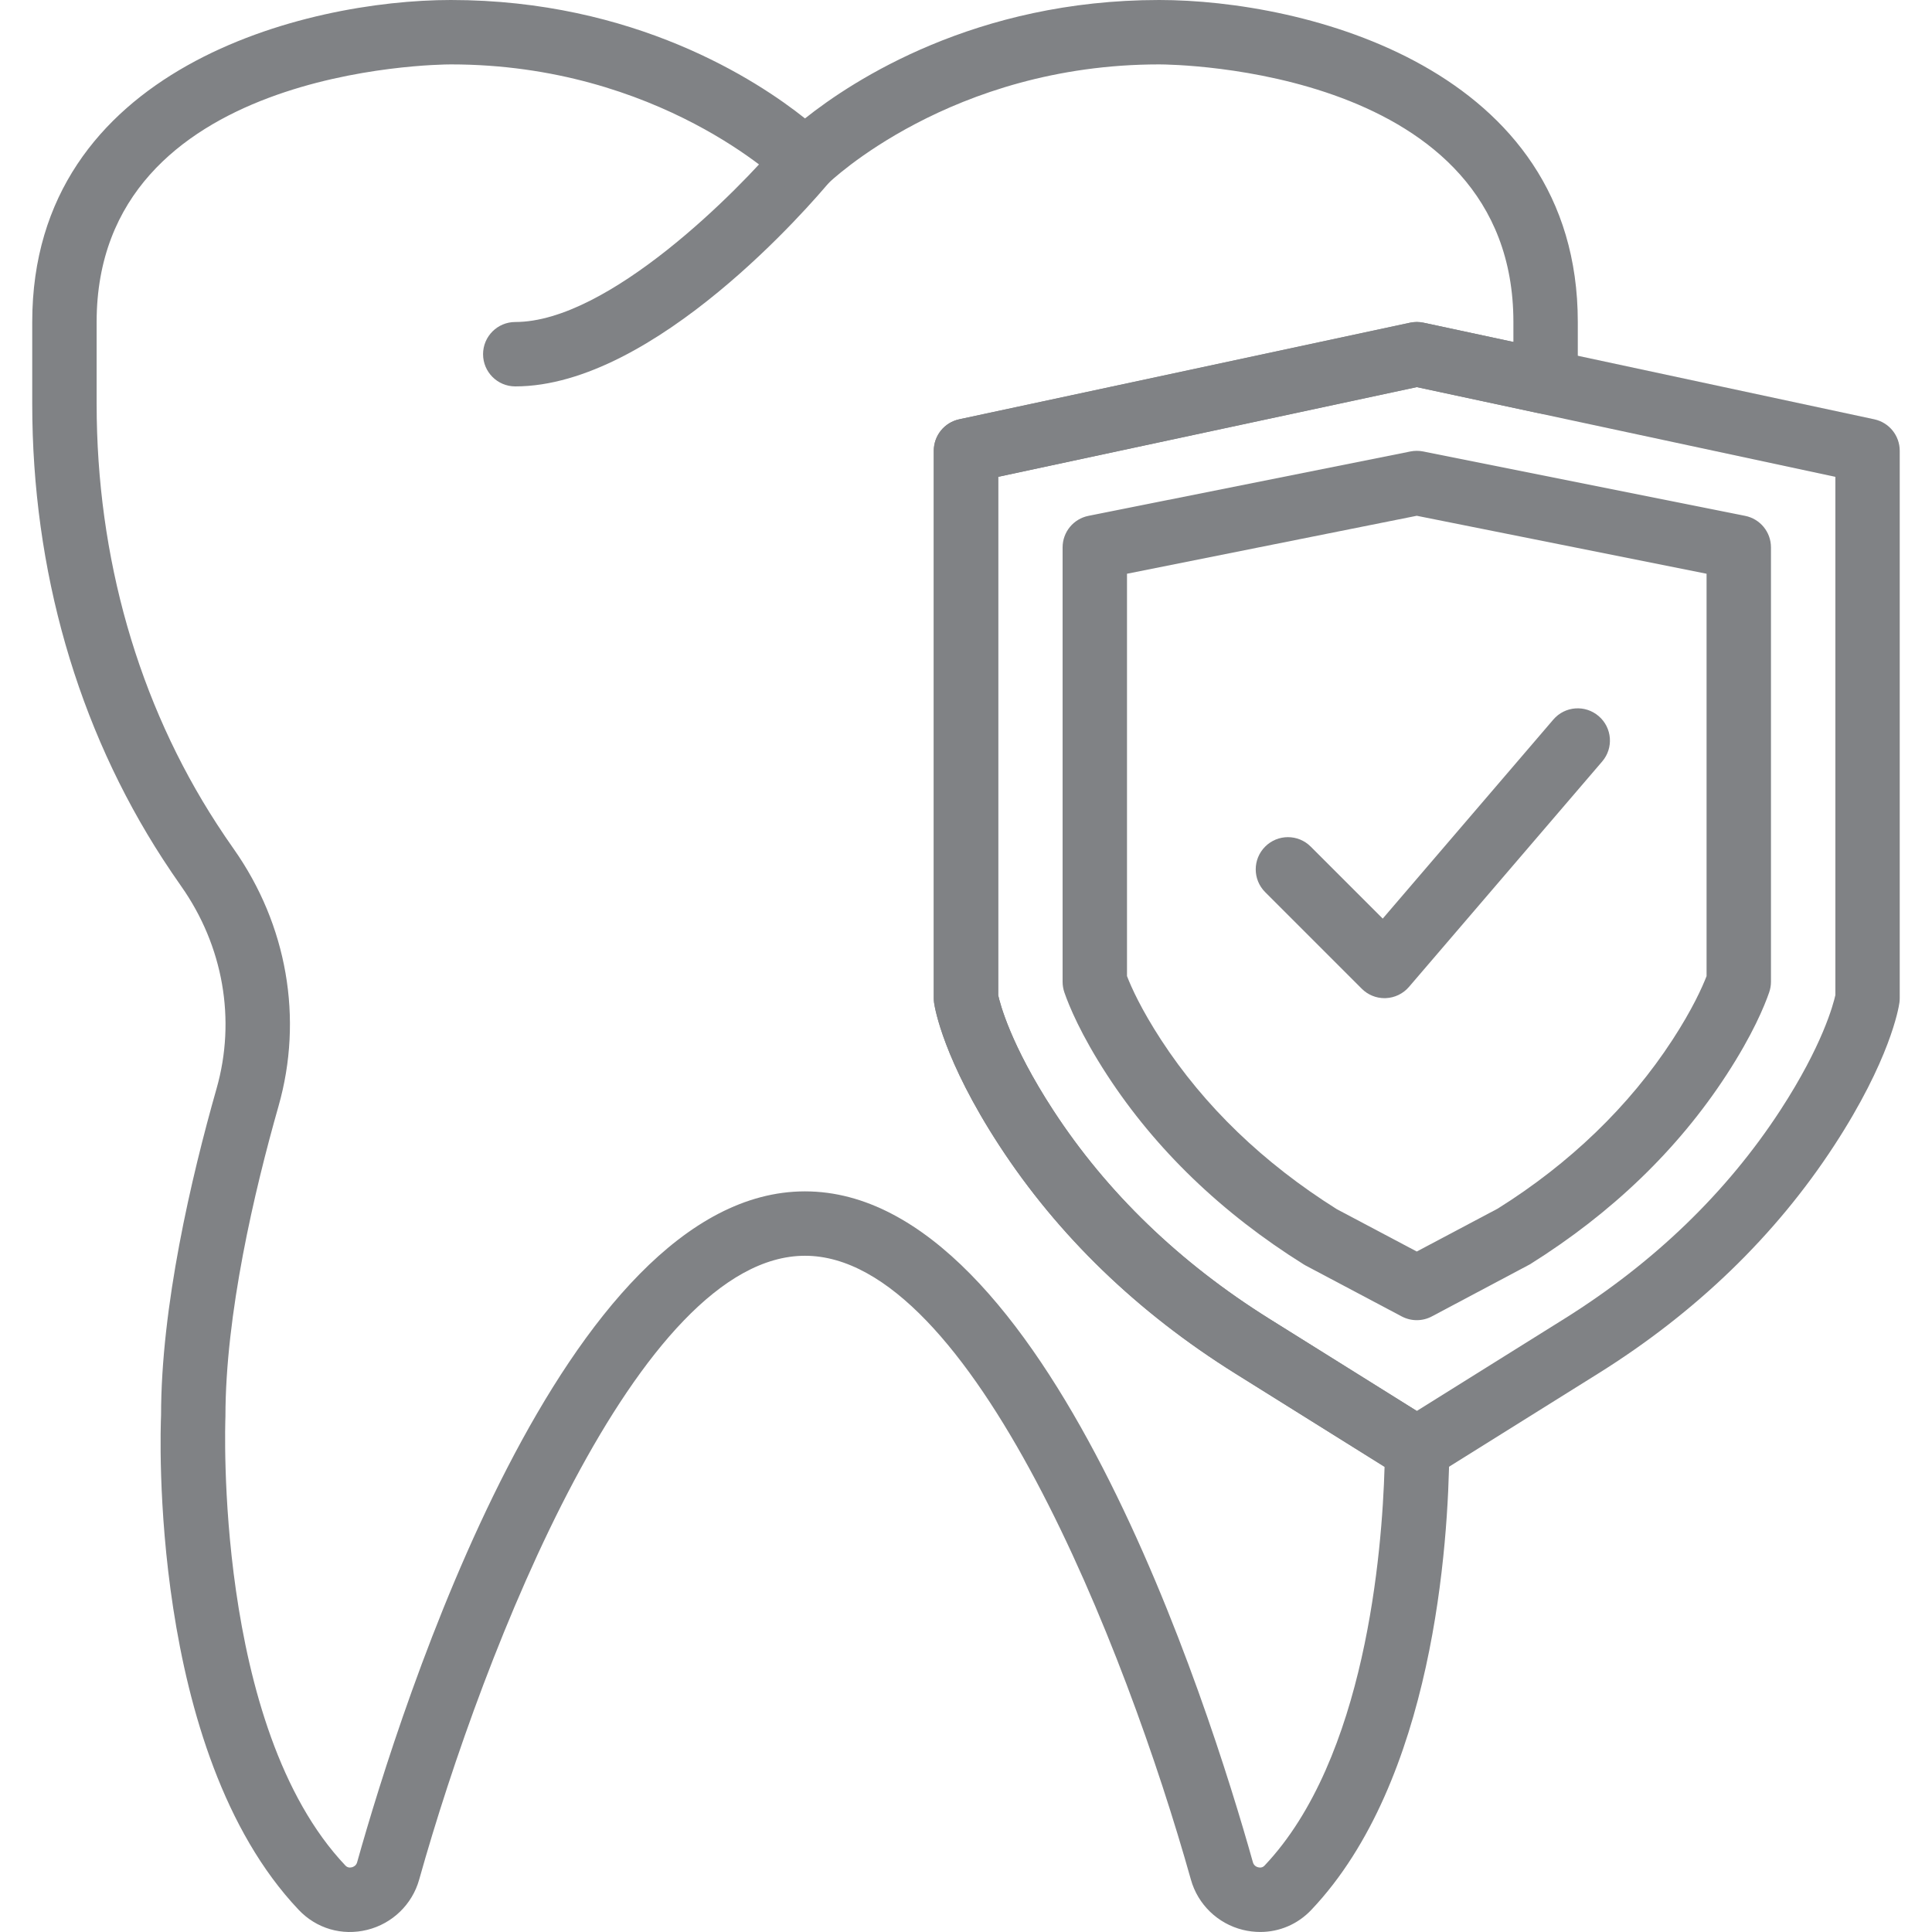
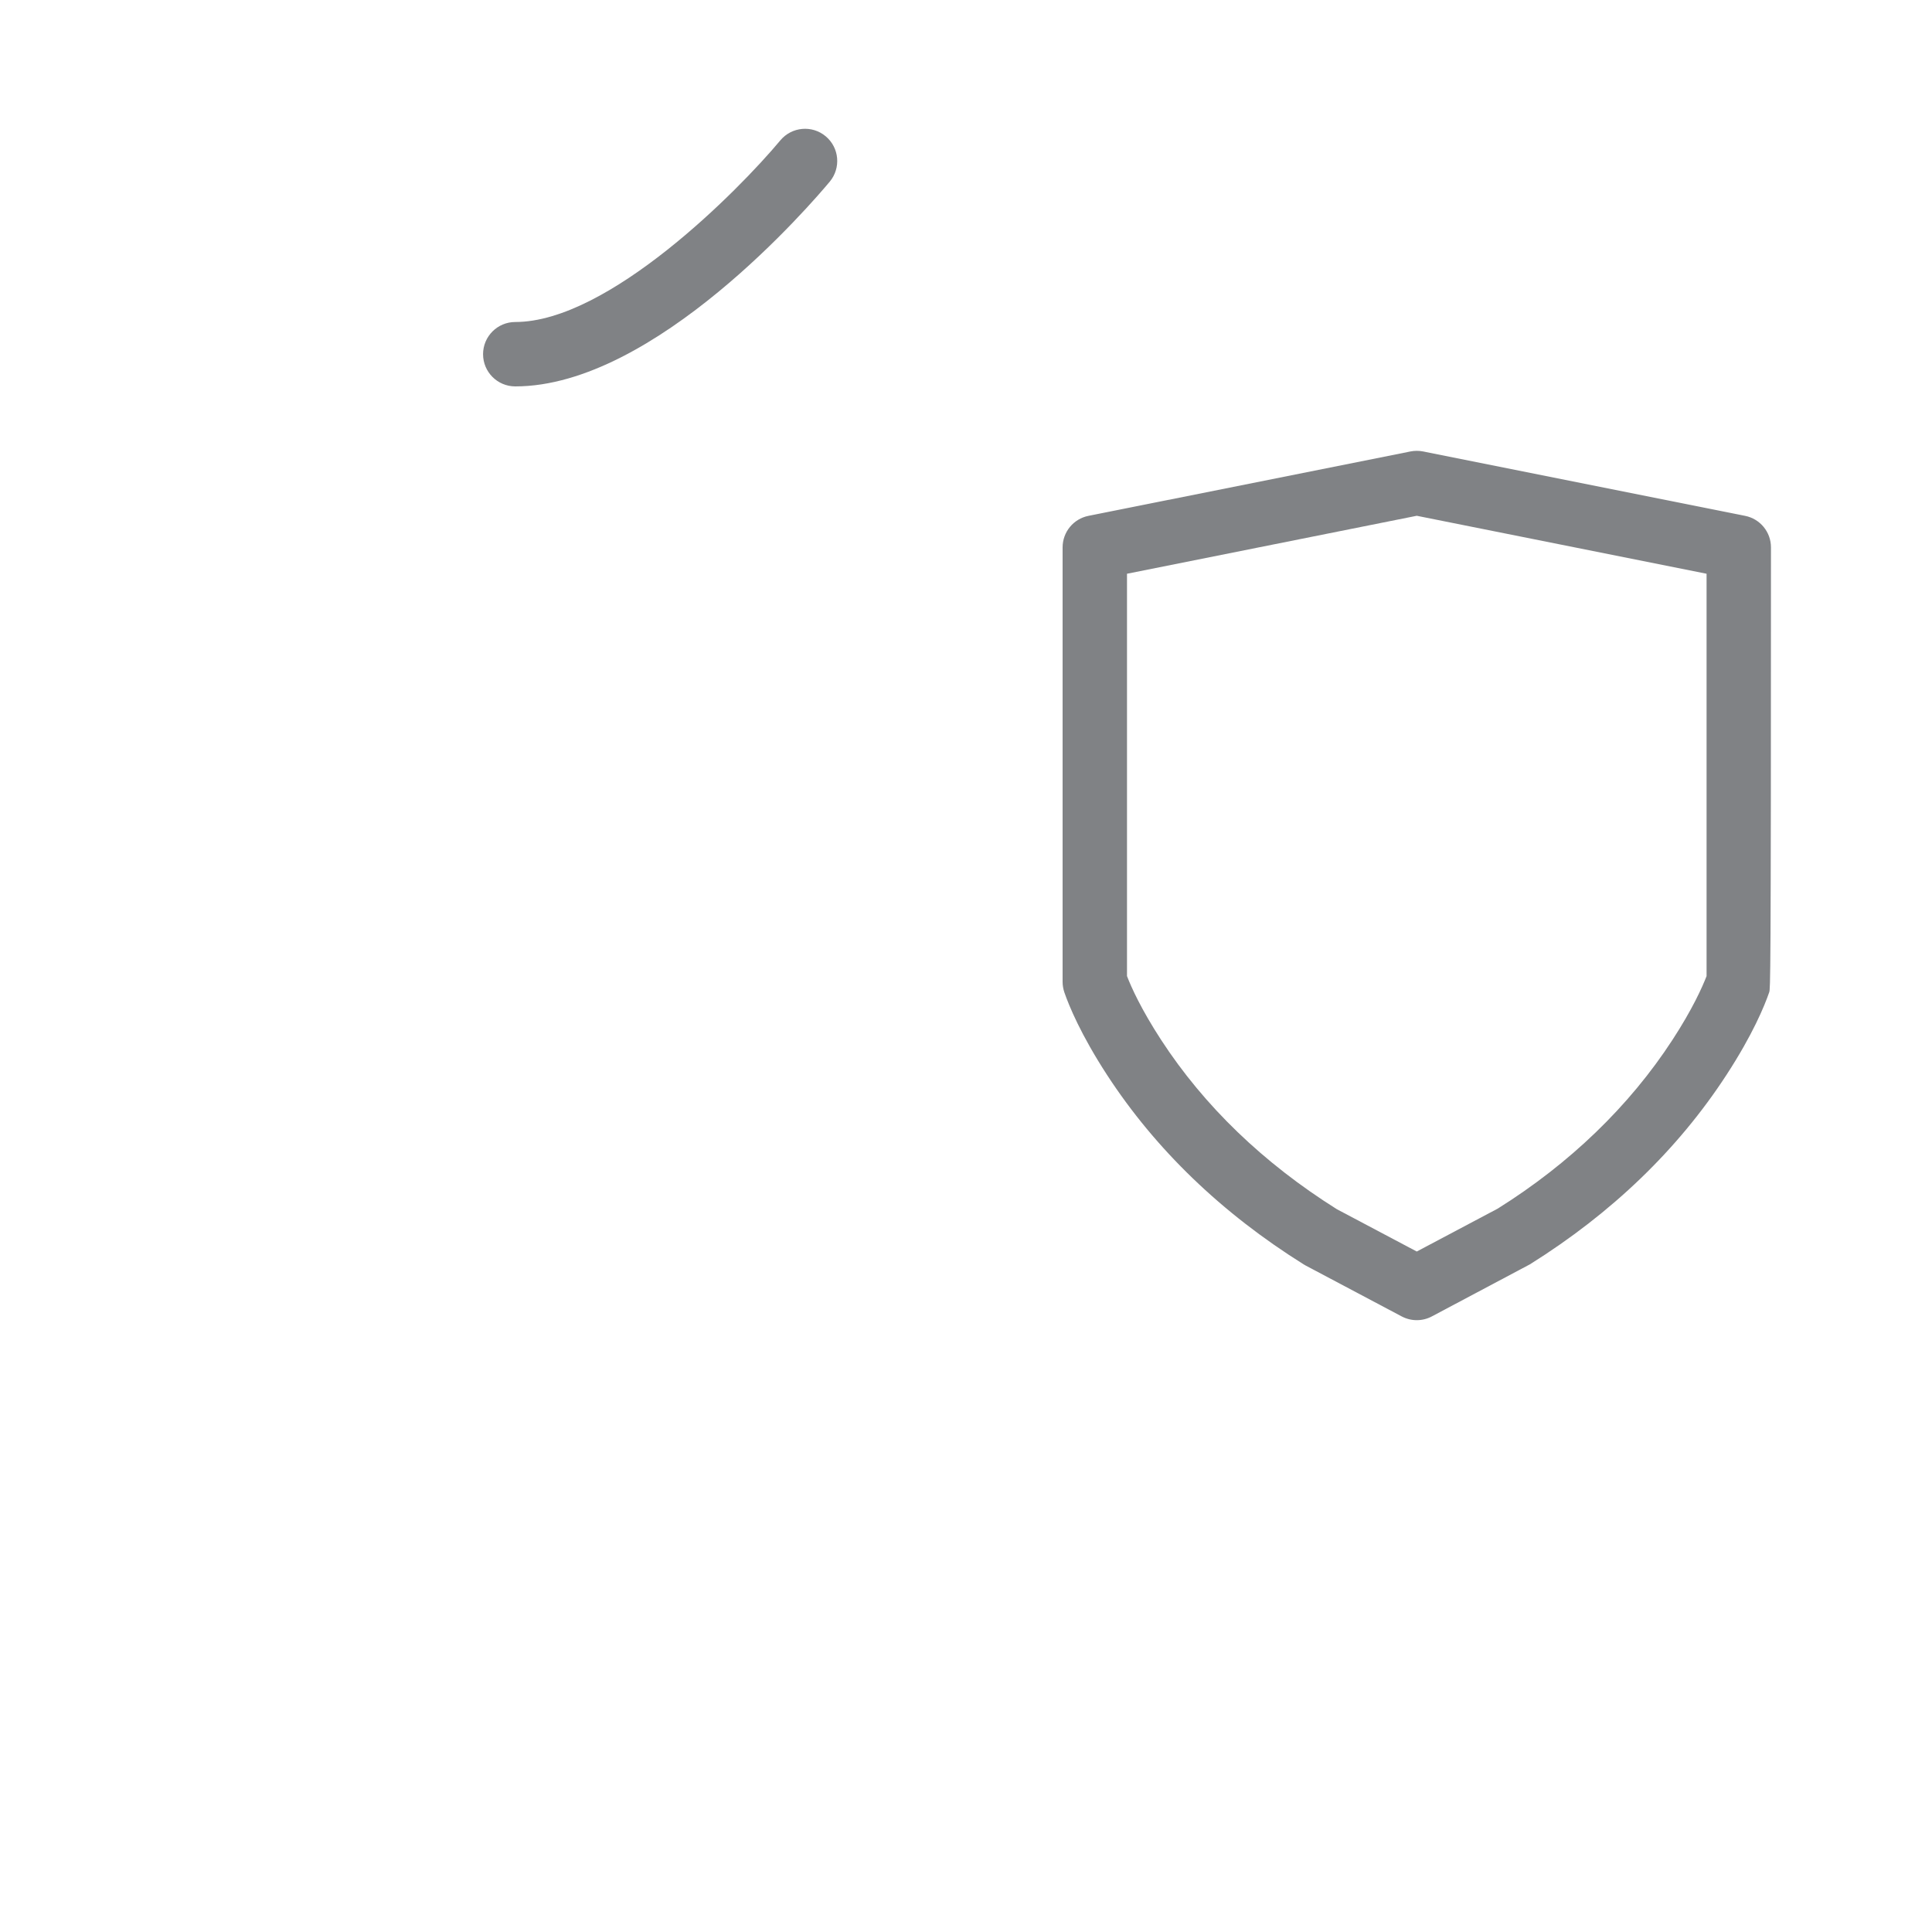
<svg xmlns="http://www.w3.org/2000/svg" width="60" height="60" viewBox="0 0 60 60" fill="none">
  <g clip-path="url(#clip0)">
    <path d="M16.002 12C15.45 12 15.002 11.553 15.002 11C15.002 10.447 15.45 10 16.002 10C18.893 10 22.924 5.929 24.234 4.359C24.588 3.935 25.219 3.878 25.642 4.232C26.066 4.586 26.122 5.215 25.77 5.64C25.227 6.291 20.345 12 16.002 12Z" fill="#808285" />
-     <path d="M43.999 45.999C43.815 45.999 43.631 45.948 43.469 45.847L38.365 42.658C35.323 40.757 32.855 38.372 31.03 35.57C29.301 32.916 29.033 31.315 29.008 31.141C29.002 31.094 28.999 31.046 28.999 30.999V14C28.999 13.528 29.328 13.121 29.79 13.022L43.789 10.022C43.927 9.993 44.071 9.993 44.208 10.022L58.208 13.022C58.669 13.121 58.998 13.528 58.998 14V30.999C58.998 31.046 58.995 31.094 58.988 31.141C58.963 31.315 58.696 32.915 56.966 35.57C55.141 38.372 52.673 40.757 49.631 42.658L44.527 45.847C44.367 45.948 44.182 45.999 43.999 45.999ZM30.999 30.907C31.056 31.167 31.386 32.45 32.707 34.477C34.372 37.034 36.633 39.215 39.426 40.961L43.999 43.819L48.572 40.962C51.365 39.216 53.626 37.034 55.291 34.478C56.603 32.463 56.937 31.183 56.999 30.905V14.809L43.999 12.023L31 14.809V30.907H30.999Z" fill="#808285" />
-     <path d="M43.999 40.999C43.838 40.999 43.678 40.96 43.532 40.883L40.548 39.302C40.527 39.29 40.506 39.279 40.486 39.266C37.941 37.674 35.888 35.697 34.383 33.387C33.565 32.13 33.199 31.237 33.054 30.817C33.019 30.711 33 30.602 33 30.49V17C33 16.523 33.336 16.113 33.804 16.02L43.804 14.02C43.933 13.995 44.067 13.995 44.196 14.02L54.195 16.02C54.663 16.113 54.999 16.523 54.999 17V30.49C54.999 30.601 54.98 30.711 54.944 30.816C54.799 31.237 54.434 32.129 53.615 33.385C52.111 35.695 50.058 37.673 47.513 39.265L44.468 40.882C44.322 40.96 44.16 40.999 43.999 40.999ZM41.516 37.552L43.999 38.867L46.514 37.534C48.749 36.134 50.596 34.358 51.94 32.294C52.56 31.342 52.865 30.66 52.999 30.314V17.818L43.999 16.018L35 17.818V30.313C35.133 30.66 35.439 31.341 36.059 32.294C37.398 34.35 39.234 36.118 41.516 37.552Z" fill="#808285" />
-     <path d="M42.998 30.999C42.733 30.999 42.479 30.894 42.291 30.706L39.291 27.706C38.9 27.315 38.9 26.683 39.291 26.292C39.681 25.901 40.315 25.901 40.705 26.292L42.942 28.528L48.239 22.348C48.598 21.927 49.229 21.879 49.649 22.24C50.068 22.599 50.117 23.23 49.757 23.649L43.757 30.649C43.576 30.861 43.314 30.987 43.036 30.998C43.024 30.999 43.011 30.999 42.998 30.999Z" fill="#808285" />
-     <path d="M39.14 59.999C38.96 59.999 38.778 59.978 38.596 59.933C37.818 59.741 37.2 59.144 36.985 58.375C34.965 51.178 30.168 38.999 25 38.999C19.832 38.999 15.036 51.178 13.017 58.375C12.801 59.144 12.184 59.74 11.406 59.933C10.624 60.127 9.827 59.894 9.276 59.312C4.602 54.381 4.983 44.379 5.002 43.955C5.001 40.583 5.939 36.569 6.726 33.805C7.334 31.667 6.934 29.377 5.626 27.521C5.428 27.24 5.239 26.959 5.056 26.678C2.403 22.591 1.001 17.703 1.001 12.541V10C1.001 2.09 9.505 0 14.001 0C19.698 0 23.505 2.487 25 3.678C26.496 2.487 30.303 0 36 0C40.496 0 49 2.09 49 10V11.857C49 12.158 48.864 12.444 48.629 12.633C48.394 12.823 48.085 12.899 47.791 12.833L44 12.021L31 14.807V30.907C31.057 31.167 31.387 32.45 32.708 34.477C34.373 37.033 36.634 39.214 39.427 40.96L44.407 44.072C44.435 44.084 44.463 44.097 44.491 44.113C44.814 44.29 45.014 44.631 45.011 44.999C44.985 47.97 44.516 55.312 40.726 59.311C40.303 59.759 39.735 59.999 39.14 59.999ZM25 36.999C32.481 36.999 37.538 52.946 38.91 57.834C38.94 57.942 39.026 57.979 39.075 57.991C39.153 58.011 39.221 57.992 39.273 57.936C42.409 54.626 42.924 48.194 42.999 45.552L38.366 42.656C35.324 40.755 32.856 38.37 31.031 35.568C29.302 32.914 29.035 31.313 29.009 31.139C29.003 31.094 29 31.046 29 30.999V13.999C29 13.528 29.329 13.121 29.791 13.021L43.791 10.022C43.929 9.992 44.072 9.992 44.21 10.022L47 10.62V10C47 2.112 36.448 2.001 35.999 2C29.532 2 25.743 5.672 25.705 5.709C25.314 6.097 24.683 6.095 24.294 5.707C24.257 5.672 20.469 2 14.001 2C13.553 2.001 3.001 2.112 3.001 10V12.54C3.001 17.314 4.292 21.827 6.733 25.588C6.902 25.849 7.077 26.109 7.261 26.369C8.918 28.721 9.424 31.631 8.65 34.351C7.898 36.994 7.001 40.813 7.001 43.999C6.996 44.138 6.639 53.623 10.727 57.936C10.78 57.992 10.847 58.01 10.926 57.991C10.975 57.978 11.061 57.942 11.091 57.834C12.463 52.946 17.52 36.999 25 36.999Z" fill="#808285" />
+     <path d="M43.999 40.999C43.838 40.999 43.678 40.96 43.532 40.883L40.548 39.302C40.527 39.29 40.506 39.279 40.486 39.266C37.941 37.674 35.888 35.697 34.383 33.387C33.565 32.13 33.199 31.237 33.054 30.817C33.019 30.711 33 30.602 33 30.49V17C33 16.523 33.336 16.113 33.804 16.02L43.804 14.02C43.933 13.995 44.067 13.995 44.196 14.02L54.195 16.02C54.663 16.113 54.999 16.523 54.999 17C54.999 30.601 54.98 30.711 54.944 30.816C54.799 31.237 54.434 32.129 53.615 33.385C52.111 35.695 50.058 37.673 47.513 39.265L44.468 40.882C44.322 40.96 44.16 40.999 43.999 40.999ZM41.516 37.552L43.999 38.867L46.514 37.534C48.749 36.134 50.596 34.358 51.94 32.294C52.56 31.342 52.865 30.66 52.999 30.314V17.818L43.999 16.018L35 17.818V30.313C35.133 30.66 35.439 31.341 36.059 32.294C37.398 34.35 39.234 36.118 41.516 37.552Z" fill="#808285" />
  </g>
  <defs>
    <clipPath id="clip0">
      <rect width="60" height="60" fill="white" />
    </clipPath>
  </defs>
</svg>